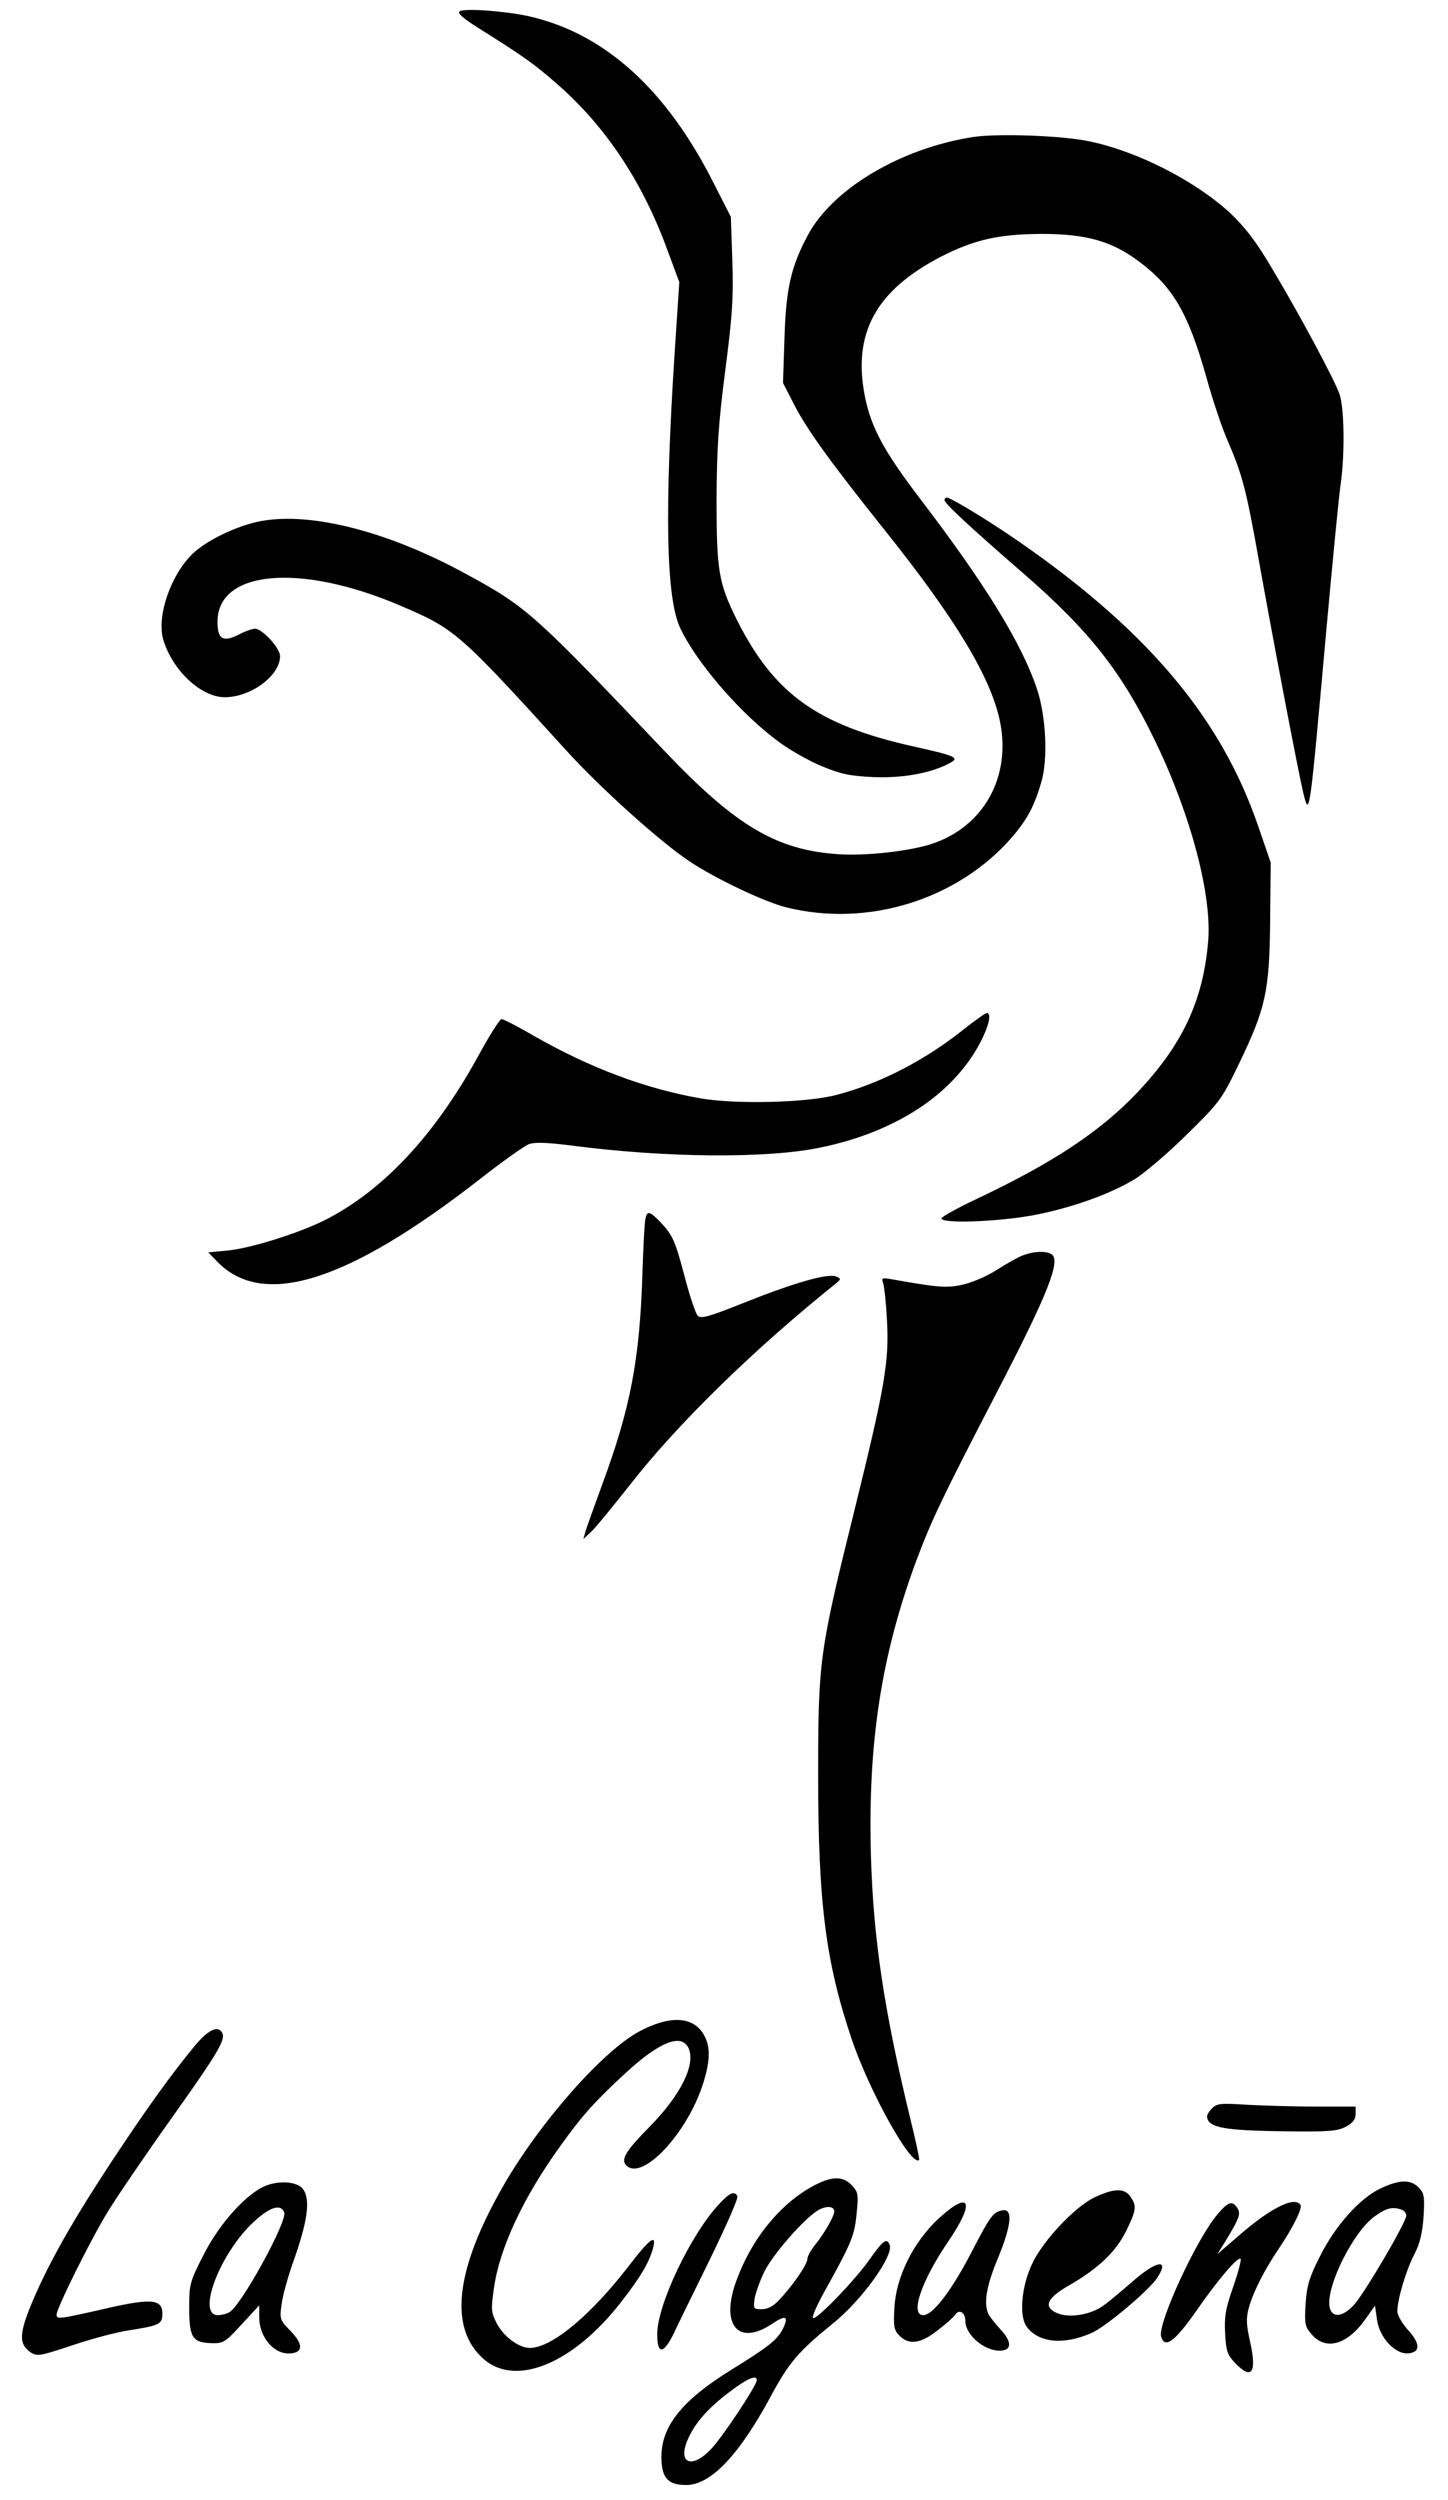
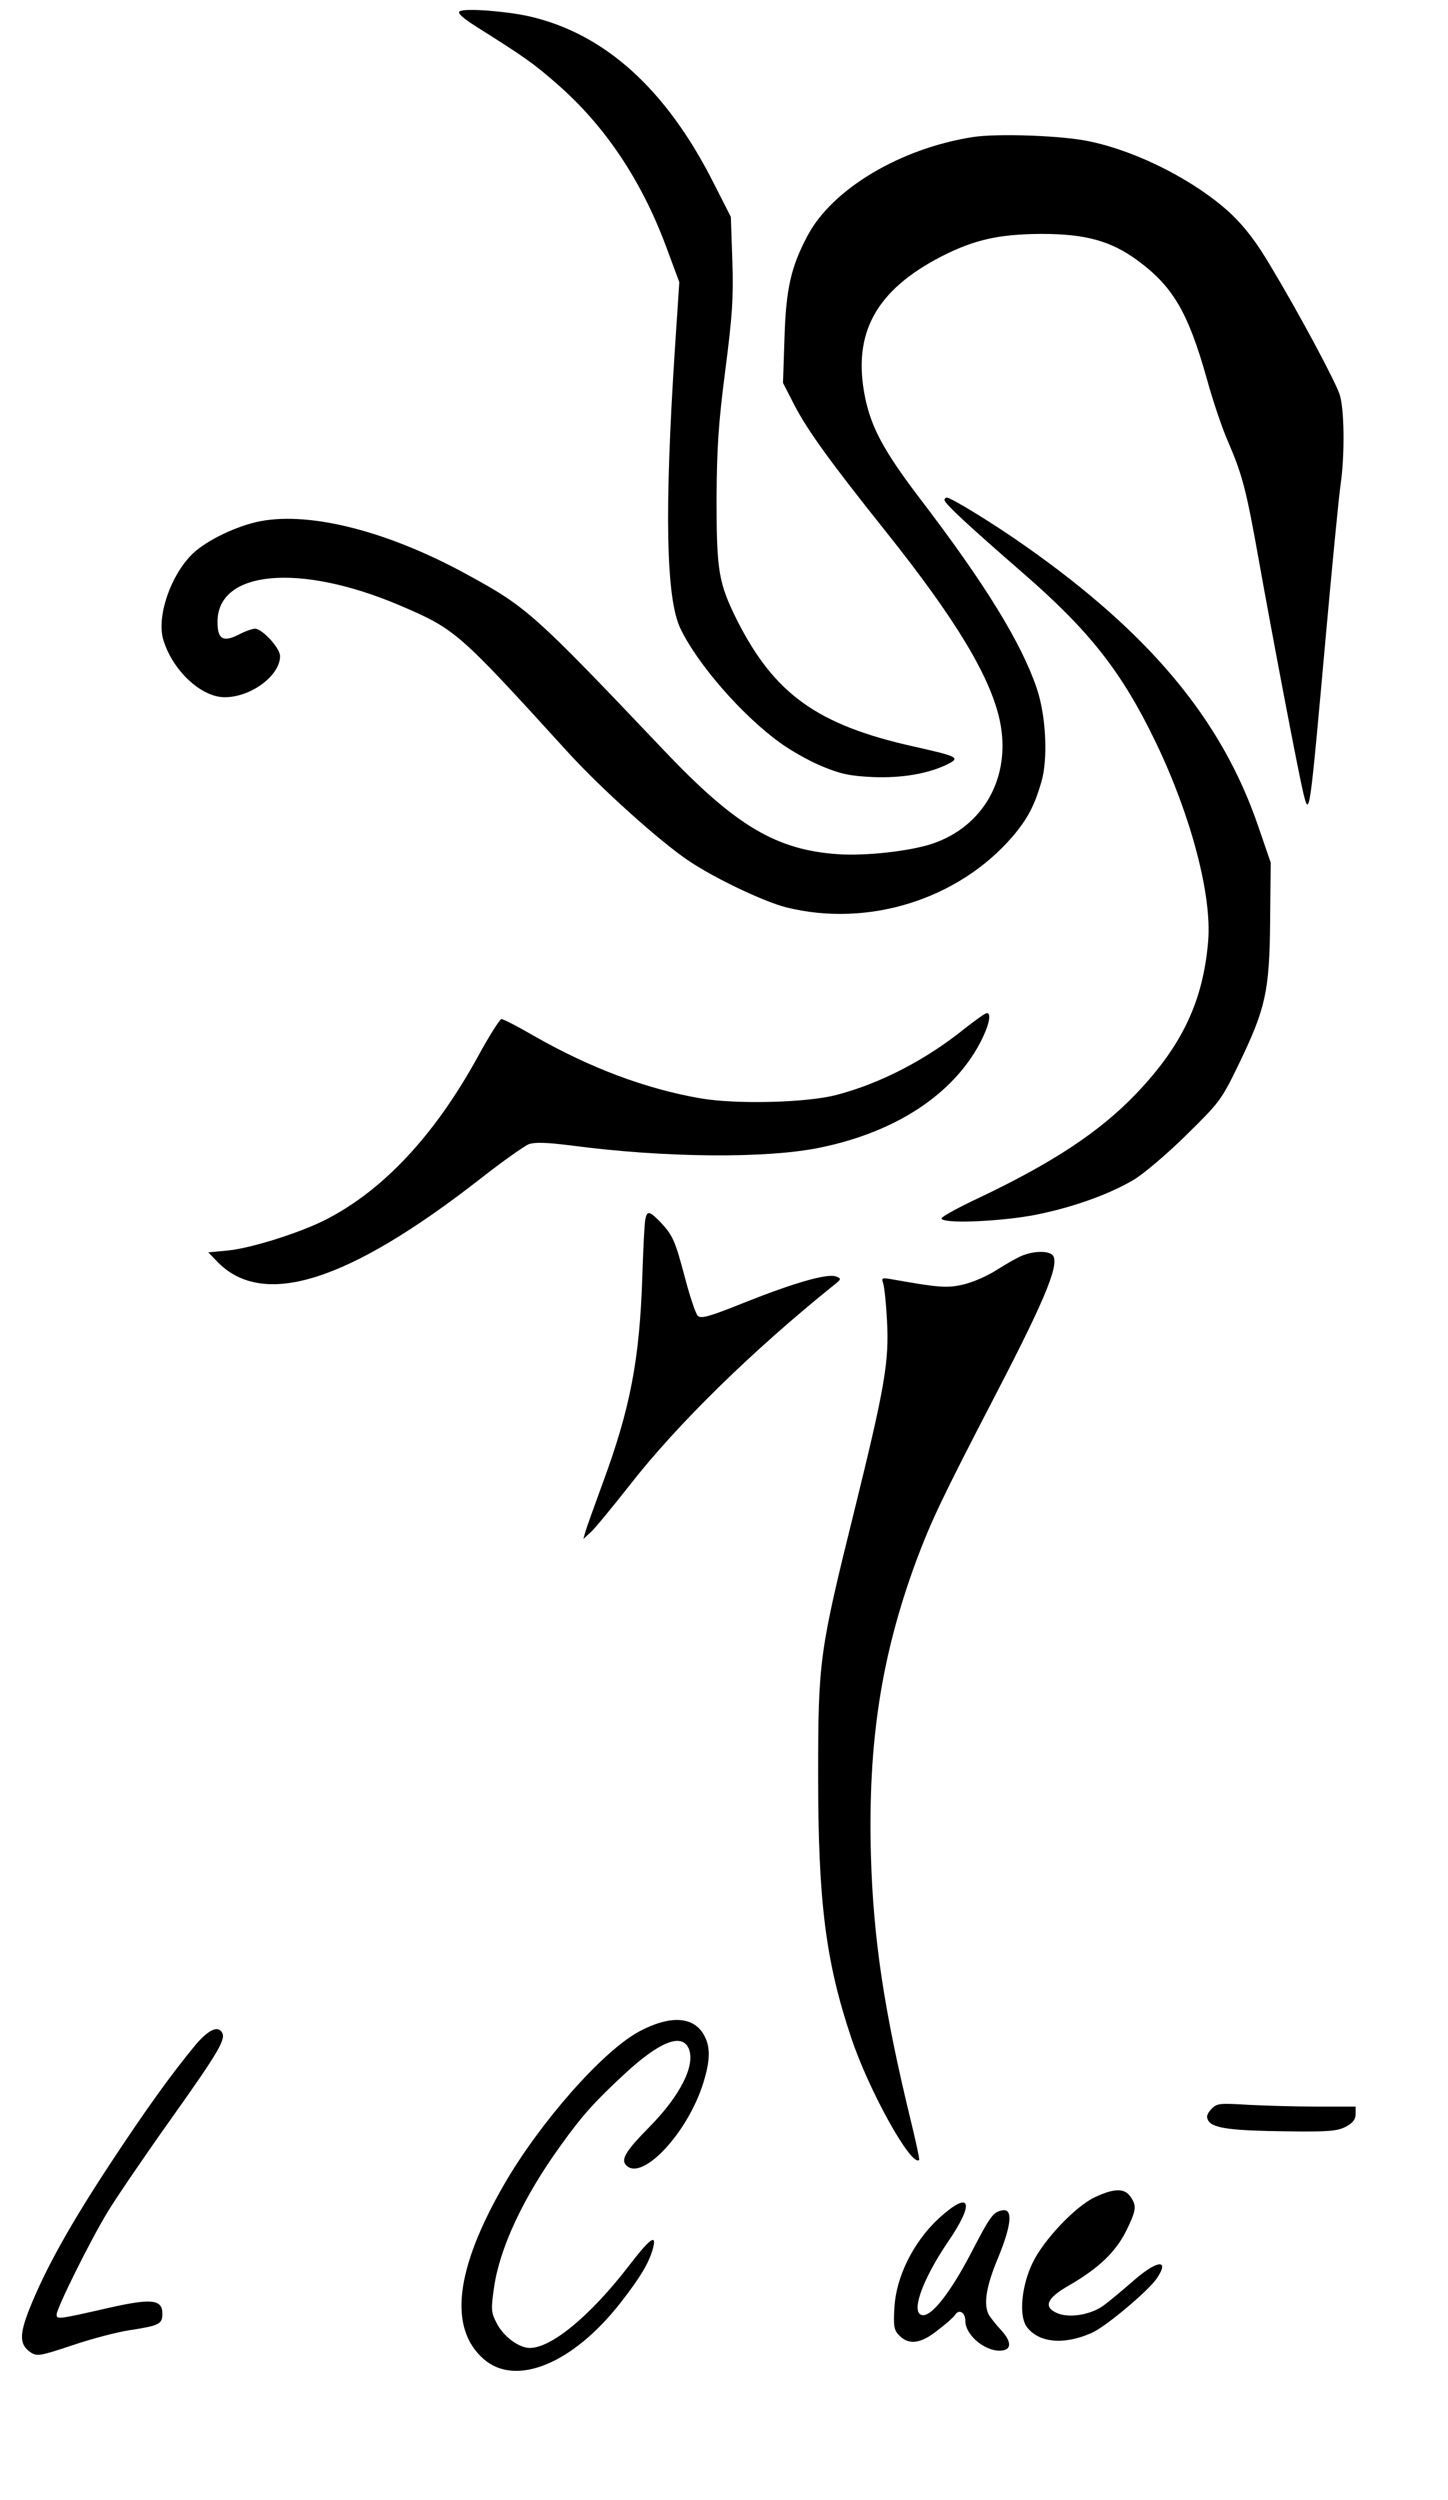
<svg xmlns="http://www.w3.org/2000/svg" version="1.0" width="486pt" height="839pt" viewBox="0 0 486 839" preserveAspectRatio="xMidYMid meet">
  <g transform="translate(0,839) scale(0.1,-0.1)" fill="#000000" stroke="none">
    <path d="M1543 8352 c-9 -5 9 -22 58 -53 162 -102 190 -122 270 -192 158 -138 280 -319 363 -540 l46 -124 -15 -227 c-35 -540 -30 -835 19 -936 57 -119 206 -290 333 -382 34 -25 97 -61 140 -79 65 -27 94 -33 173 -37 98 -4 190 12 254 45 39 20 29 25 -119 58 -322 72 -466 176 -591 423 -62 125 -69 164 -69 407 1 171 6 251 29 430 24 184 28 245 24 369 l-5 148 -57 112 c-159 316 -366 503 -619 561 -80 18 -218 28 -234 17z" />
    <path d="M3265 7930 c-243 -38 -471 -174 -554 -330 -56 -105 -73 -178 -78 -345 l-5 -150 39 -76 c44 -84 117 -186 307 -424 236 -296 351 -488 382 -635 39 -188 -55 -356 -231 -413 -75 -24 -220 -40 -310 -34 -209 14 -345 94 -587 349 -434 457 -459 480 -657 588 -263 145 -525 213 -696 181 -79 -15 -181 -64 -228 -109 -74 -71 -122 -211 -99 -289 31 -103 127 -193 206 -193 89 0 186 73 186 138 0 27 -60 92 -84 92 -9 0 -35 -9 -57 -21 -51 -25 -69 -14 -69 44 0 173 275 198 610 56 189 -81 196 -87 561 -488 114 -126 316 -307 412 -371 88 -59 251 -136 325 -155 275 -69 579 26 761 238 50 59 73 103 96 182 23 77 16 222 -15 314 -51 152 -174 352 -391 636 -121 159 -165 239 -186 344 -42 212 36 356 256 470 112 57 193 75 336 76 150 0 234 -24 323 -89 118 -87 169 -173 231 -392 21 -77 54 -175 74 -219 47 -110 60 -159 102 -395 47 -263 132 -709 149 -780 21 -85 21 -86 76 527 22 243 44 472 50 510 14 100 12 254 -4 300 -17 49 -136 271 -229 426 -50 85 -88 134 -136 180 -116 108 -310 208 -472 242 -89 20 -311 28 -394 15z" />
    <path d="M3170 6712 c0 -12 85 -90 262 -244 225 -195 334 -334 447 -569 118 -245 189 -513 176 -668 -17 -201 -87 -350 -243 -513 -122 -127 -278 -230 -526 -348 -69 -32 -126 -64 -126 -69 0 -18 178 -12 300 9 126 23 259 69 346 121 32 19 111 86 175 149 114 112 119 119 178 241 89 185 102 242 104 479 l2 195 -43 125 c-122 355 -363 644 -780 937 -106 75 -250 163 -264 163 -5 0 -8 -4 -8 -8z" />
    <path d="M3234 4935 c-127 -102 -279 -181 -424 -219 -98 -27 -340 -33 -460 -12 -183 32 -368 101 -559 210 -53 31 -102 56 -108 56 -5 0 -41 -56 -79 -126 -146 -266 -320 -451 -514 -549 -88 -44 -250 -95 -327 -102 l-64 -6 28 -29 c153 -162 439 -72 884 275 75 59 149 111 164 117 20 7 58 6 139 -4 316 -42 661 -45 841 -7 251 52 442 177 534 350 30 57 40 101 23 101 -5 0 -40 -25 -78 -55z" />
    <path d="M2166 4298 c-3 -13 -7 -97 -10 -188 -9 -282 -40 -446 -134 -700 -27 -74 -53 -146 -57 -160 l-7 -25 27 25 c15 14 72 84 128 155 159 204 412 452 687 673 24 19 24 21 6 28 -29 11 -140 -21 -306 -87 -117 -47 -147 -56 -158 -45 -7 7 -26 63 -42 124 -34 128 -41 145 -83 190 -37 38 -45 40 -51 10z" />
    <path d="M3436 4178 c-17 -6 -56 -28 -89 -49 -32 -21 -83 -43 -114 -50 -54 -13 -85 -10 -242 18 -31 5 -33 4 -27 -13 4 -11 10 -67 13 -125 8 -138 -8 -227 -108 -633 -119 -480 -123 -507 -123 -896 0 -423 25 -622 111 -879 59 -177 202 -435 228 -410 2 2 -12 67 -31 144 -87 360 -123 599 -131 881 -10 377 35 668 152 985 52 138 84 206 267 559 175 337 220 450 187 471 -18 11 -57 10 -93 -3z" />
    <path d="M2147 1573 c-123 -65 -335 -306 -456 -516 -163 -283 -186 -480 -68 -584 108 -95 300 -16 460 189 66 85 94 131 108 180 15 54 -9 37 -83 -60 -128 -165 -257 -272 -330 -272 -37 0 -90 40 -112 85 -18 35 -18 46 -8 117 19 134 99 305 225 479 71 99 113 146 217 242 114 105 188 134 211 83 25 -55 -27 -159 -133 -266 -75 -76 -94 -106 -78 -125 51 -61 208 104 261 276 24 78 24 123 -1 164 -36 58 -113 61 -213 8z" />
    <path d="M657 1528 c-81 -98 -165 -214 -290 -404 -132 -201 -214 -348 -267 -480 -36 -90 -35 -123 3 -149 22 -14 32 -12 140 24 65 22 152 45 195 51 96 15 107 20 107 55 0 48 -36 52 -178 20 -171 -39 -177 -40 -177 -23 0 21 112 247 171 344 27 45 123 186 214 314 160 225 184 267 170 289 -14 24 -46 8 -88 -41z" />
    <path d="M4065 1311 c-15 -17 -17 -26 -9 -39 16 -25 79 -33 264 -35 142 -2 170 1 198 16 23 12 32 25 32 42 l0 25 -128 0 c-71 0 -176 3 -233 6 -98 6 -105 5 -124 -15z" />
-     <path d="M2714 1045 c-104 -62 -193 -174 -242 -308 -55 -148 4 -222 118 -147 49 33 59 27 36 -19 -19 -35 -48 -58 -171 -134 -165 -102 -235 -189 -235 -292 0 -71 21 -95 83 -95 83 0 179 101 288 305 57 106 93 147 202 235 98 78 207 229 193 266 -9 24 -22 16 -66 -47 -47 -68 -173 -199 -190 -199 -7 0 8 35 31 78 97 174 107 198 114 272 7 66 5 73 -16 96 -32 34 -73 31 -145 -11z m86 -77 c0 -16 -32 -71 -61 -108 -16 -19 -29 -42 -29 -51 0 -18 -48 -88 -93 -136 -21 -23 -40 -33 -60 -33 -28 0 -29 1 -24 37 4 20 18 60 32 88 27 57 133 178 179 206 28 17 56 16 56 -3z m-260 -566 c0 -18 -117 -194 -154 -232 -65 -68 -113 -47 -77 34 24 55 68 105 143 161 57 43 88 56 88 37z" />
-     <path d="M896 1056 c-66 -24 -159 -127 -213 -234 -46 -90 -48 -98 -48 -178 0 -99 11 -116 75 -118 40 -1 46 3 101 63 l59 64 0 -39 c0 -70 52 -129 108 -122 40 4 39 32 -3 75 -35 36 -37 40 -30 88 3 28 20 88 36 135 52 144 62 218 36 253 -17 24 -74 30 -121 13z m58 -91 c11 -30 -145 -314 -184 -335 -10 -6 -28 -10 -39 -10 -69 0 1 193 109 302 60 59 101 75 114 43z" />
-     <path d="M4635 1046 c-70 -32 -155 -127 -206 -231 -35 -69 -43 -97 -47 -158 -4 -67 -2 -76 21 -102 47 -55 120 -34 180 52 l32 45 7 -49 c9 -60 62 -116 106 -111 40 4 39 33 -2 78 -20 22 -36 50 -36 63 0 39 29 138 57 191 19 37 27 72 31 127 4 68 2 79 -17 98 -27 27 -64 26 -126 -3z m69 -72 c9 -3 16 -12 16 -20 0 -22 -142 -264 -177 -301 -39 -42 -76 -43 -81 -1 -8 72 81 248 151 299 40 29 61 34 91 23z" />
    <path d="M3675 1016 c-65 -30 -174 -145 -210 -222 -36 -75 -45 -172 -21 -210 38 -56 124 -66 219 -24 46 19 193 143 220 184 45 67 -1 61 -84 -13 -37 -32 -80 -68 -97 -80 -43 -30 -112 -41 -152 -25 -50 21 -38 51 40 95 98 57 154 111 189 180 35 71 37 86 15 117 -20 29 -55 28 -119 -2z" />
-     <path d="M2410 989 c-93 -102 -202 -331 -204 -429 -1 -73 20 -74 56 0 14 30 70 144 123 252 53 109 94 202 90 208 -11 18 -27 11 -65 -31z" />
    <path d="M3150 944 c-85 -79 -143 -197 -148 -299 -4 -64 -1 -76 17 -94 32 -32 72 -27 129 19 28 21 53 44 57 50 13 22 35 10 35 -19 0 -51 74 -109 127 -99 29 5 26 32 -7 68 -17 18 -35 41 -41 51 -19 36 -9 97 32 194 44 108 49 163 14 157 -32 -6 -40 -17 -105 -142 -66 -127 -129 -210 -161 -210 -46 0 -6 116 84 248 91 133 74 174 -33 76z" />
-     <path d="M4086 958 c-70 -82 -200 -364 -189 -409 12 -43 45 -19 118 85 72 104 140 184 149 175 3 -3 -8 -45 -25 -94 -26 -74 -30 -100 -27 -157 3 -58 8 -72 33 -98 56 -59 74 -34 51 70 -13 57 -14 79 -5 113 14 52 51 126 99 197 50 74 82 139 75 150 -19 31 -103 -11 -214 -109 l-65 -56 28 45 c45 74 51 90 40 108 -18 28 -31 24 -68 -20z" />
  </g>
</svg>